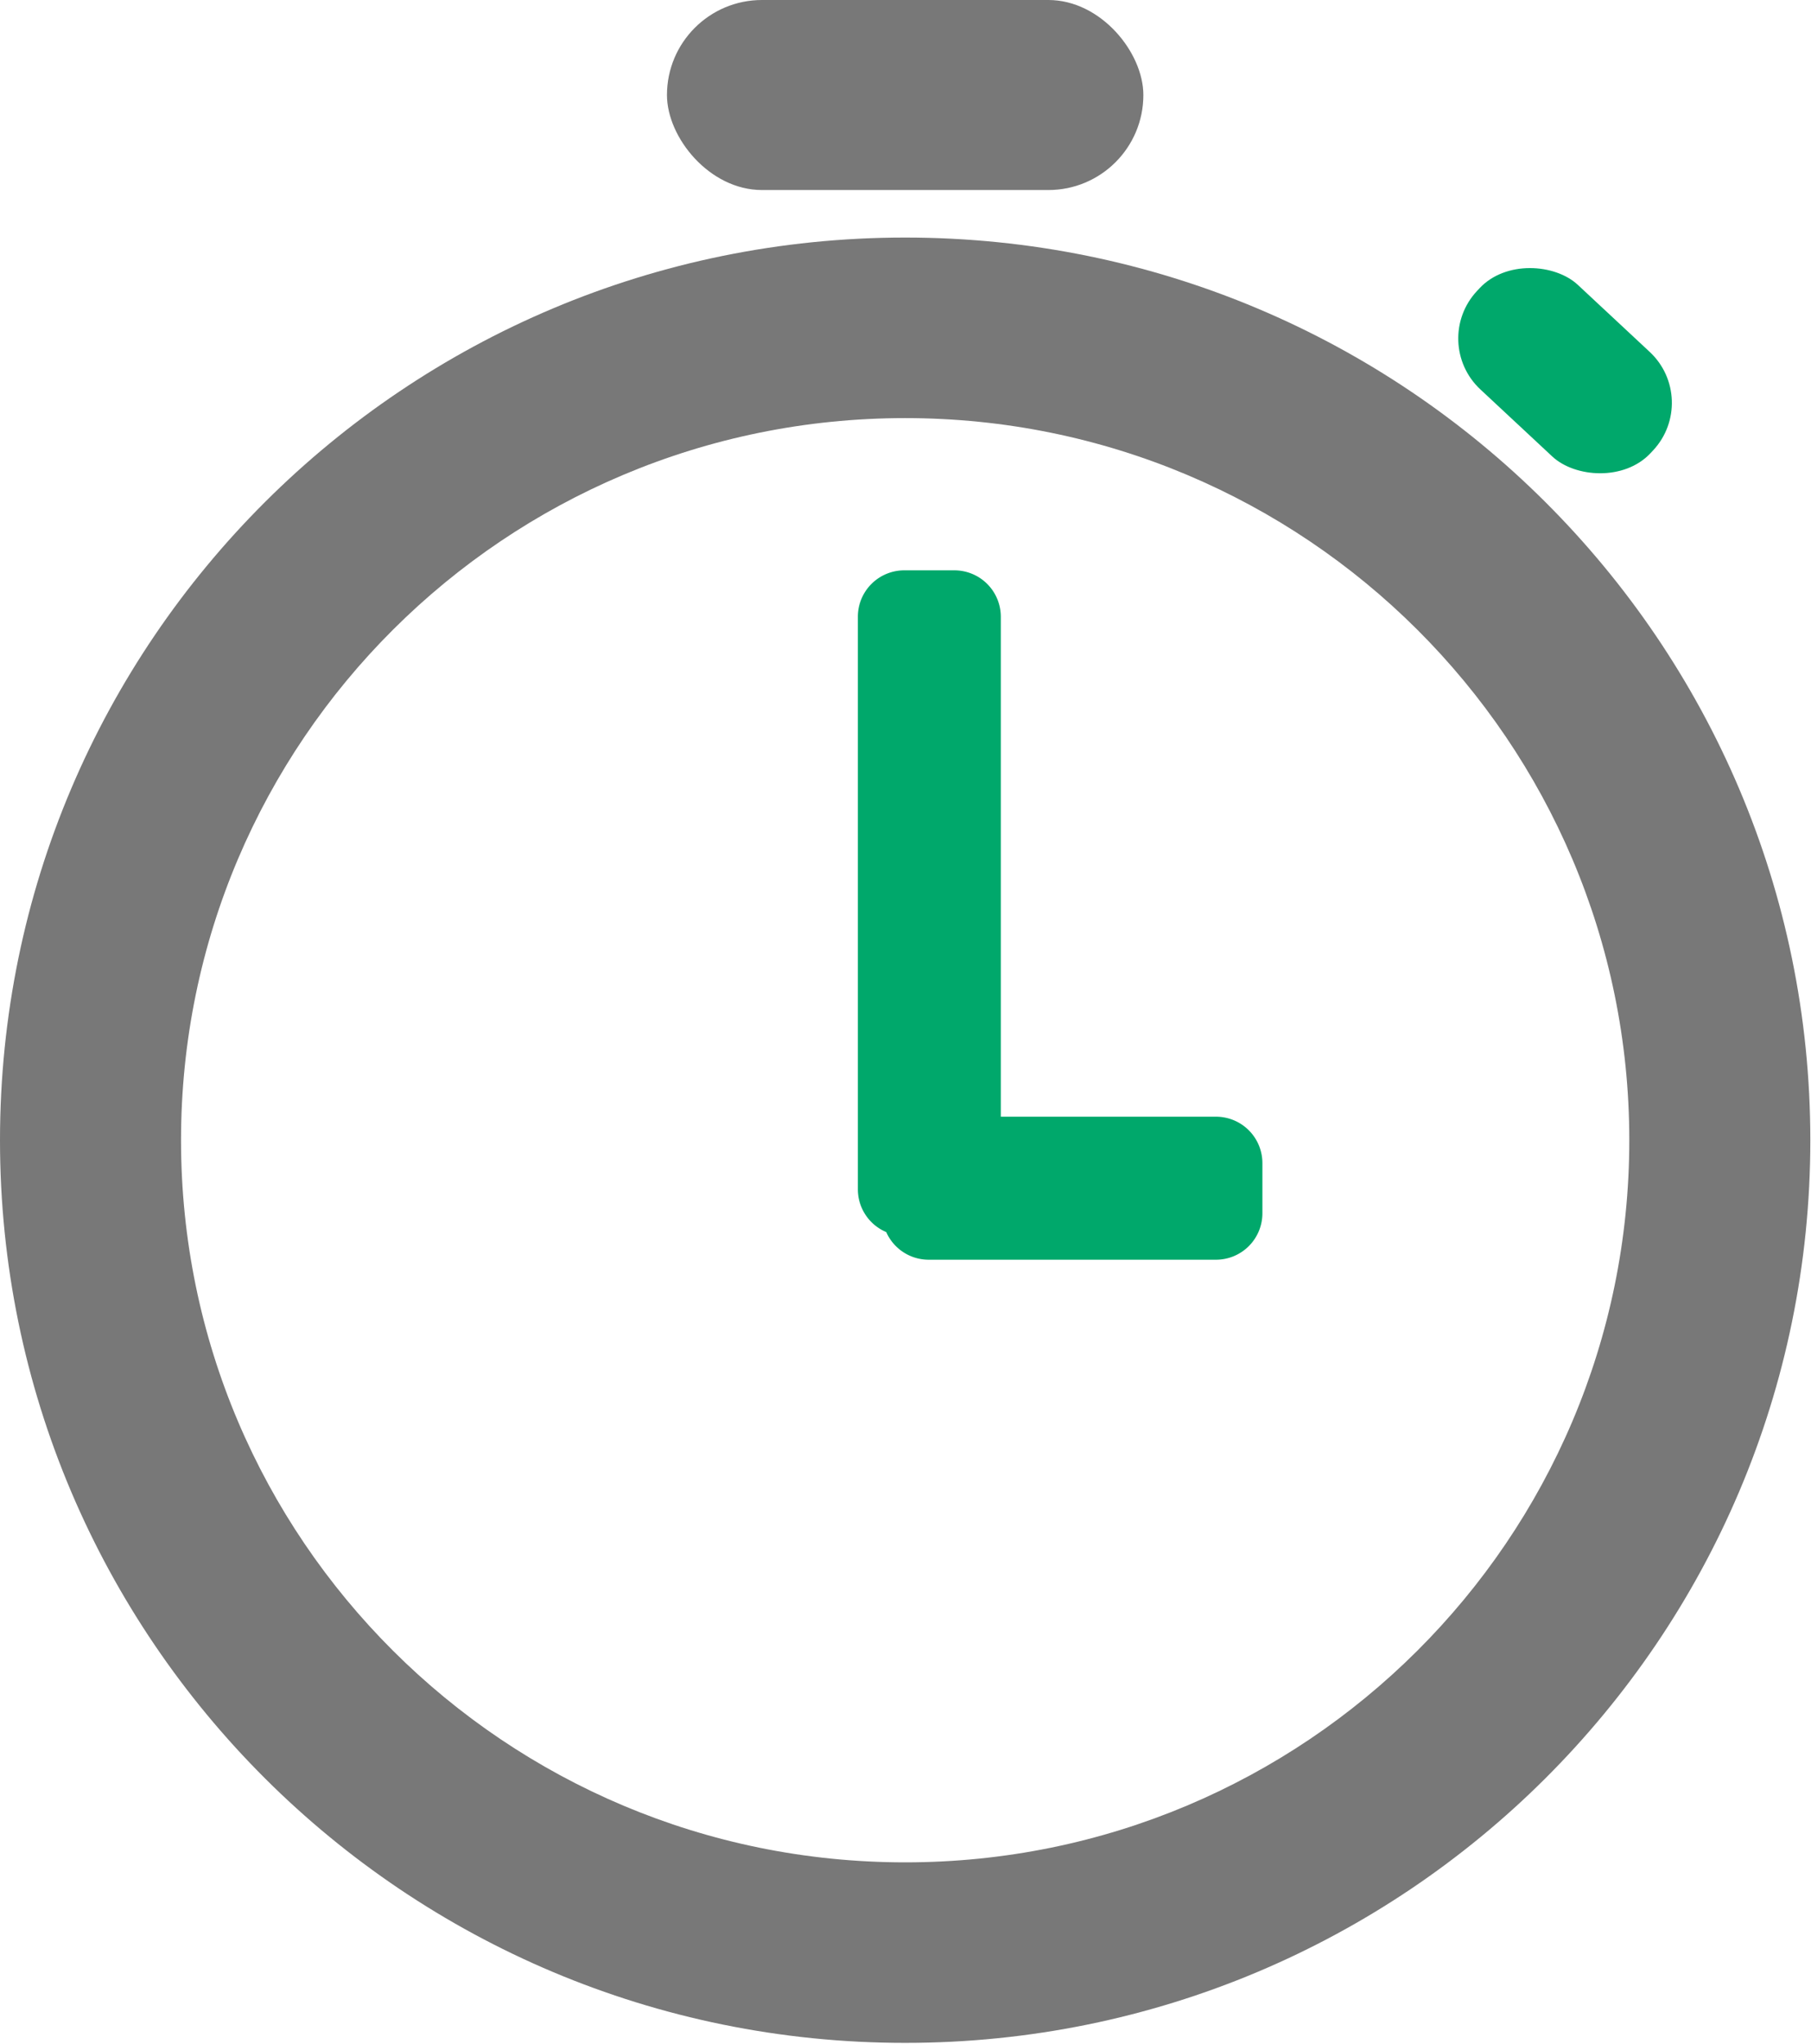
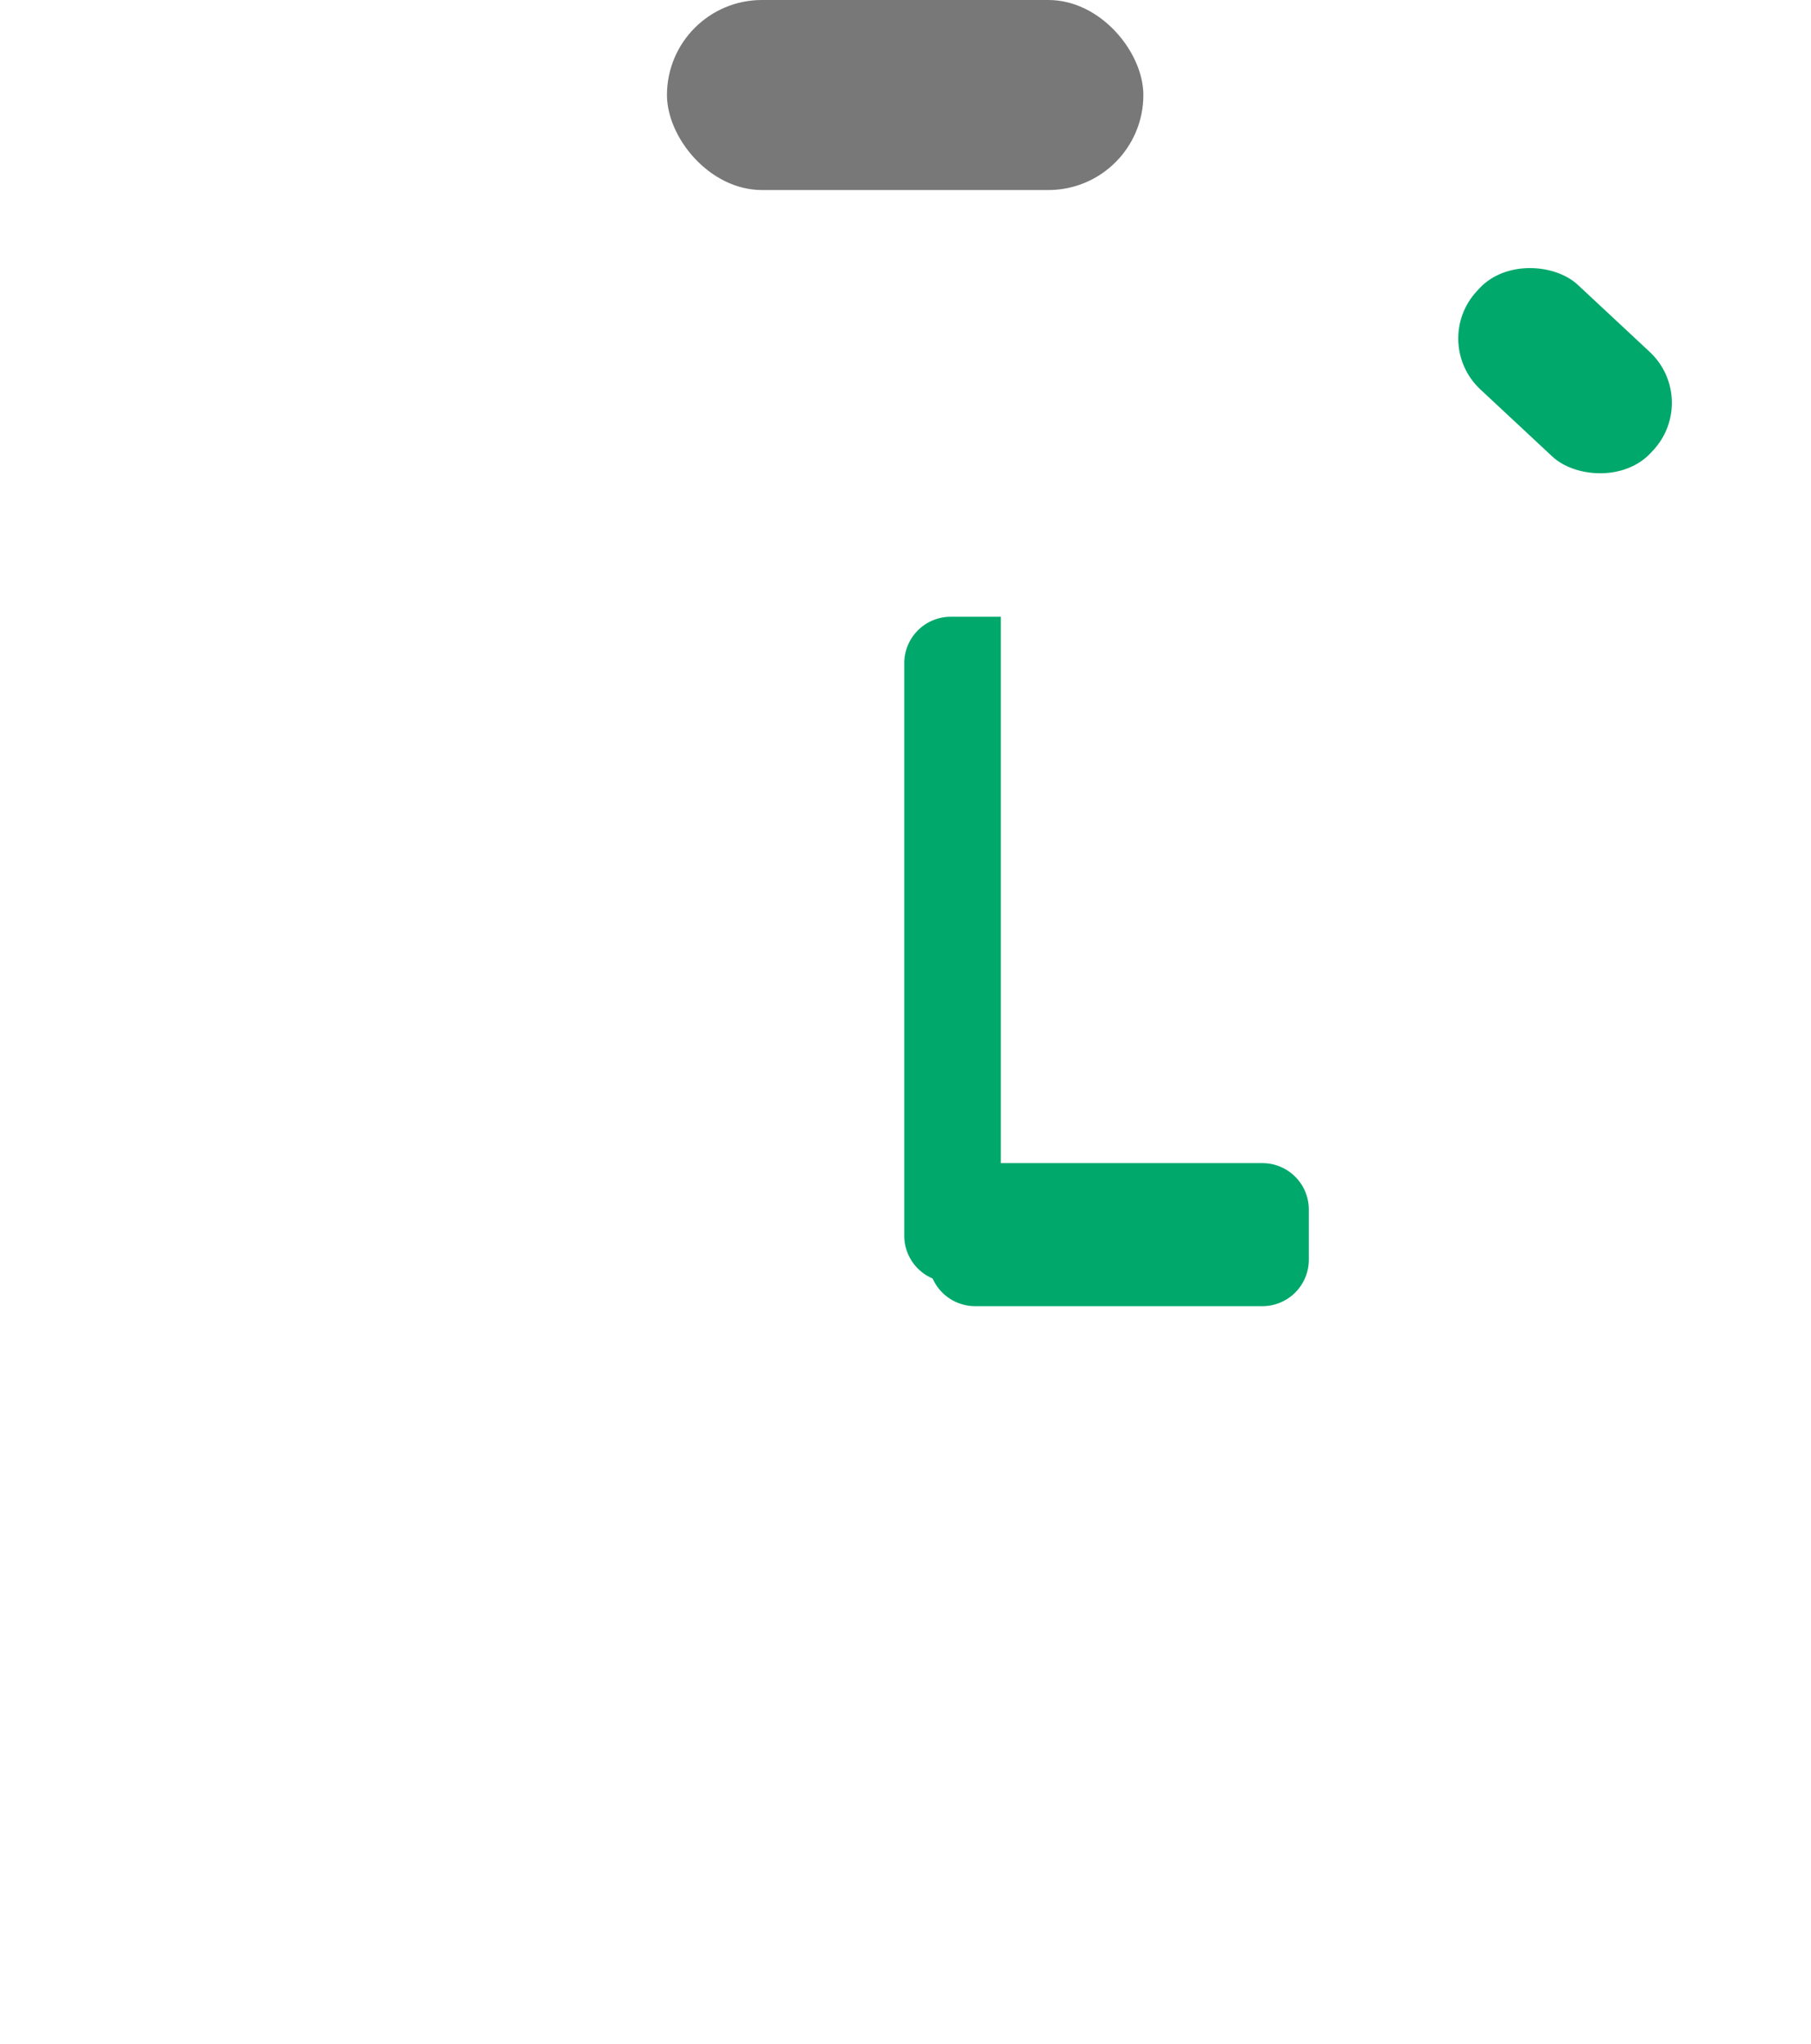
<svg xmlns="http://www.w3.org/2000/svg" width="56.727" height="64">
  <g fill="none" fill-rule="evenodd">
-     <path fill="#00a86b" d="M31.349 34.97V19.315a1.454 1.454 0 0 0-1.454-1.454h-1.569a1.454 1.454 0 0 0-1.455 1.454v17.929a1.454 1.454 0 0 0 .889 1.34 1.454 1.454 0 0 0 1.331.866h8.997a1.454 1.454 0 0 0 1.455-1.455v-1.569a1.454 1.454 0 0 0-1.454-1.455H31.349z" />
+     <path fill="#00a86b" d="M31.349 34.97V19.315h-1.569a1.454 1.454 0 0 0-1.455 1.454v17.929a1.454 1.454 0 0 0 .889 1.34 1.454 1.454 0 0 0 1.331.866h8.997a1.454 1.454 0 0 0 1.455-1.455v-1.569a1.454 1.454 0 0 0-1.454-1.455H31.349z" />
    <g transform="scale(.727)">
      <g fill="#787878">
-         <path d="M39 88C17.46 88 0 70.591 0 49.116s17.46-38.883 39-38.883S78 27.64 78 49.116C78 70.592 60.54 88 39 88zm0-7.777c17.231 0 31.2-13.927 31.2-31.107S56.231 18.01 39 18.01 7.8 31.936 7.8 49.116 21.769 80.223 39 80.223z" />
        <rect width="20.526" height="8.186" x="28.737" rx="4.093" />
      </g>
      <rect width="6.158" height="10.233" x="64.353" y="10.851" fill="#00a86b" rx="3" transform="rotate(-47 67.432 15.967)" />
    </g>
  </g>
</svg>